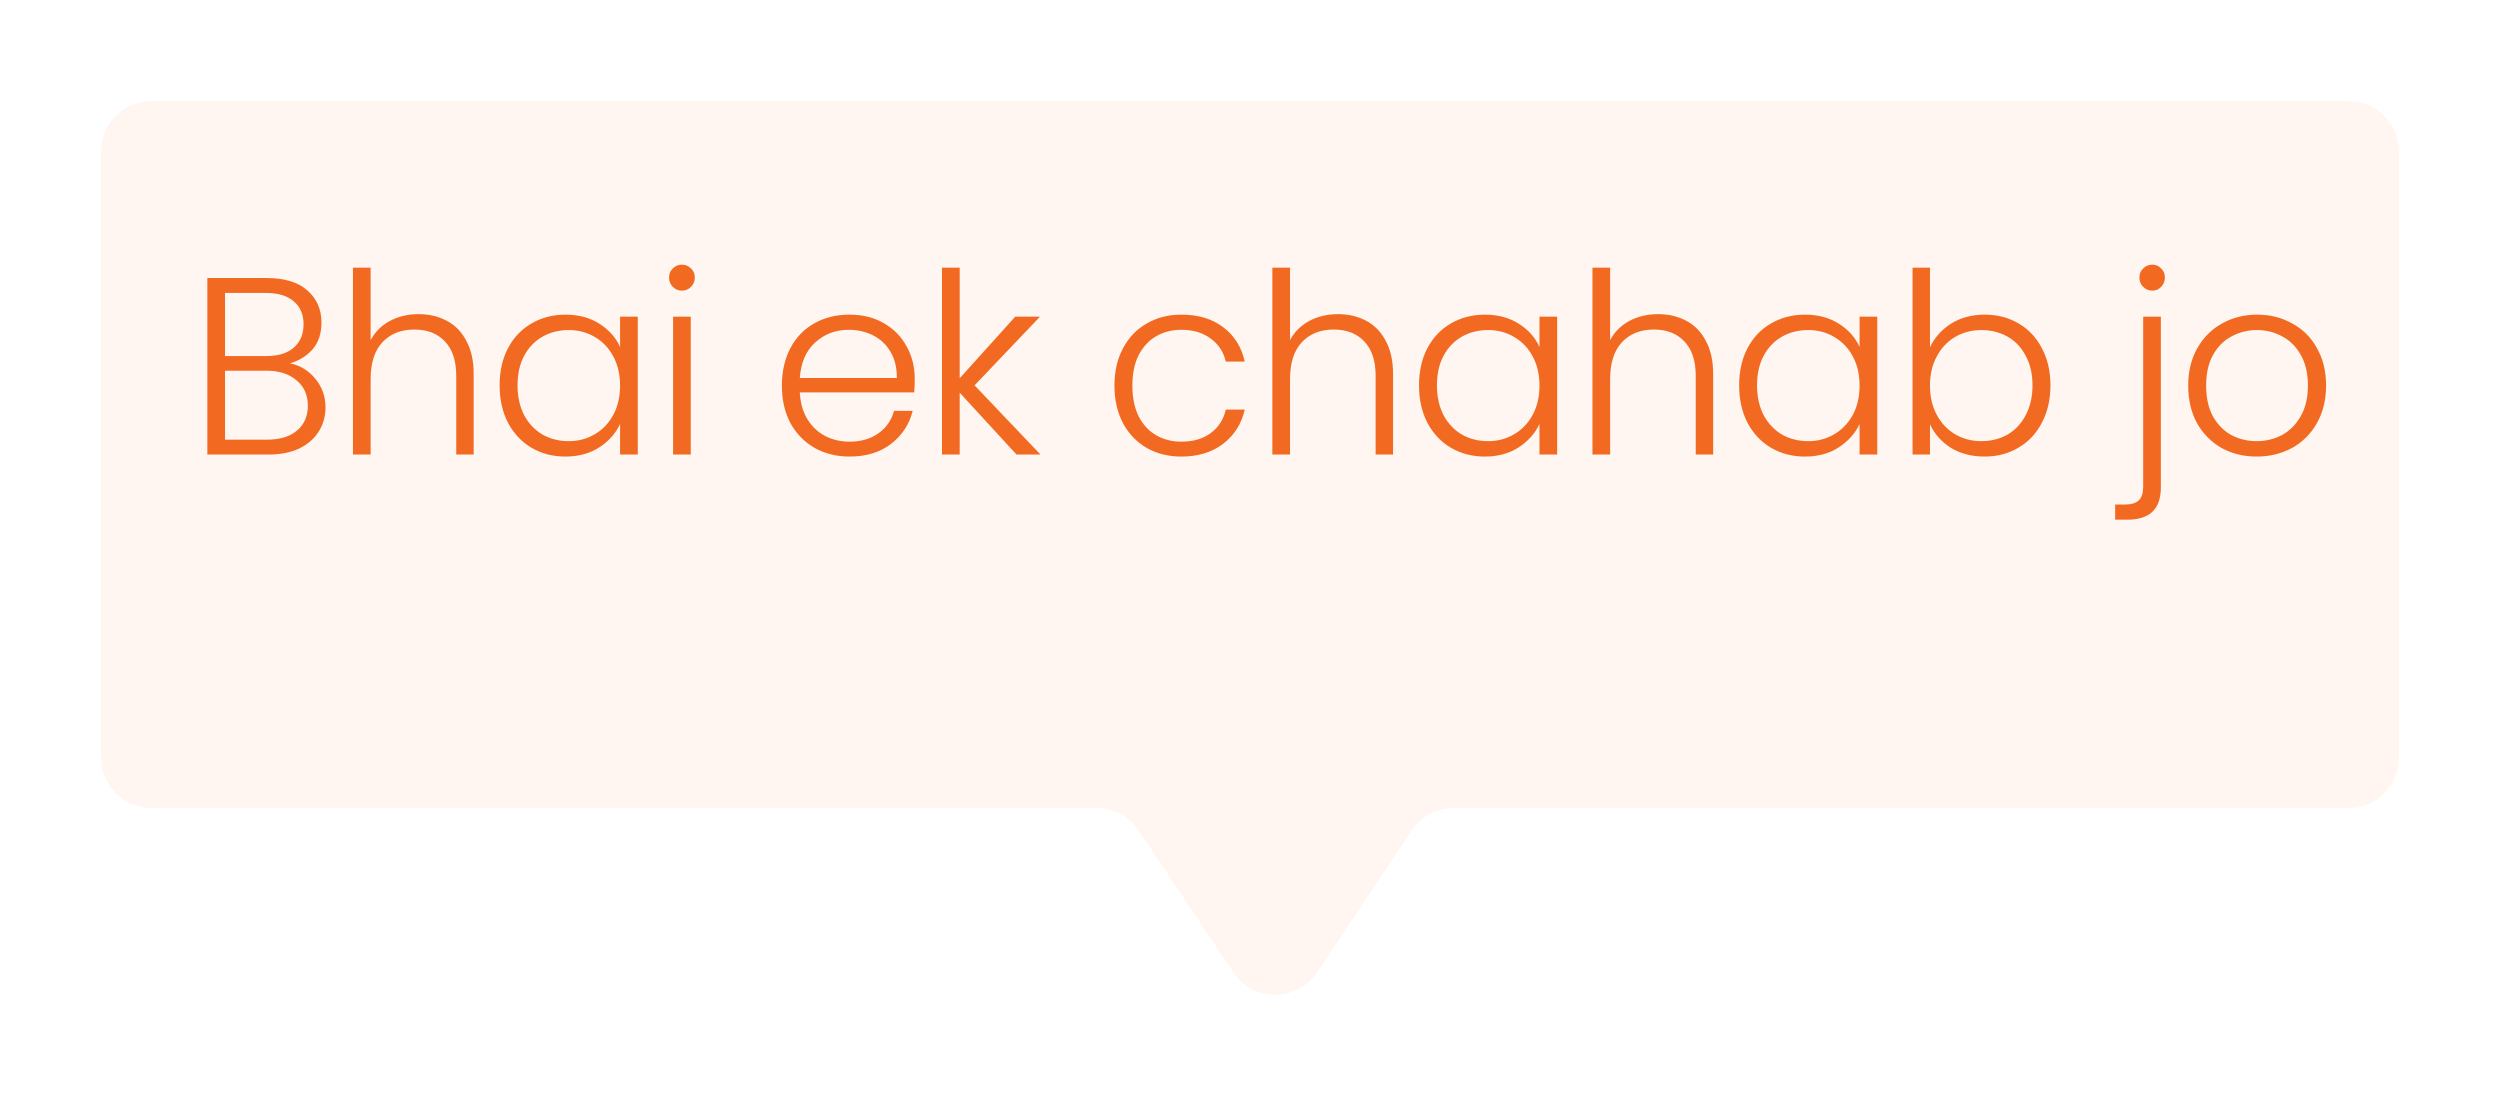
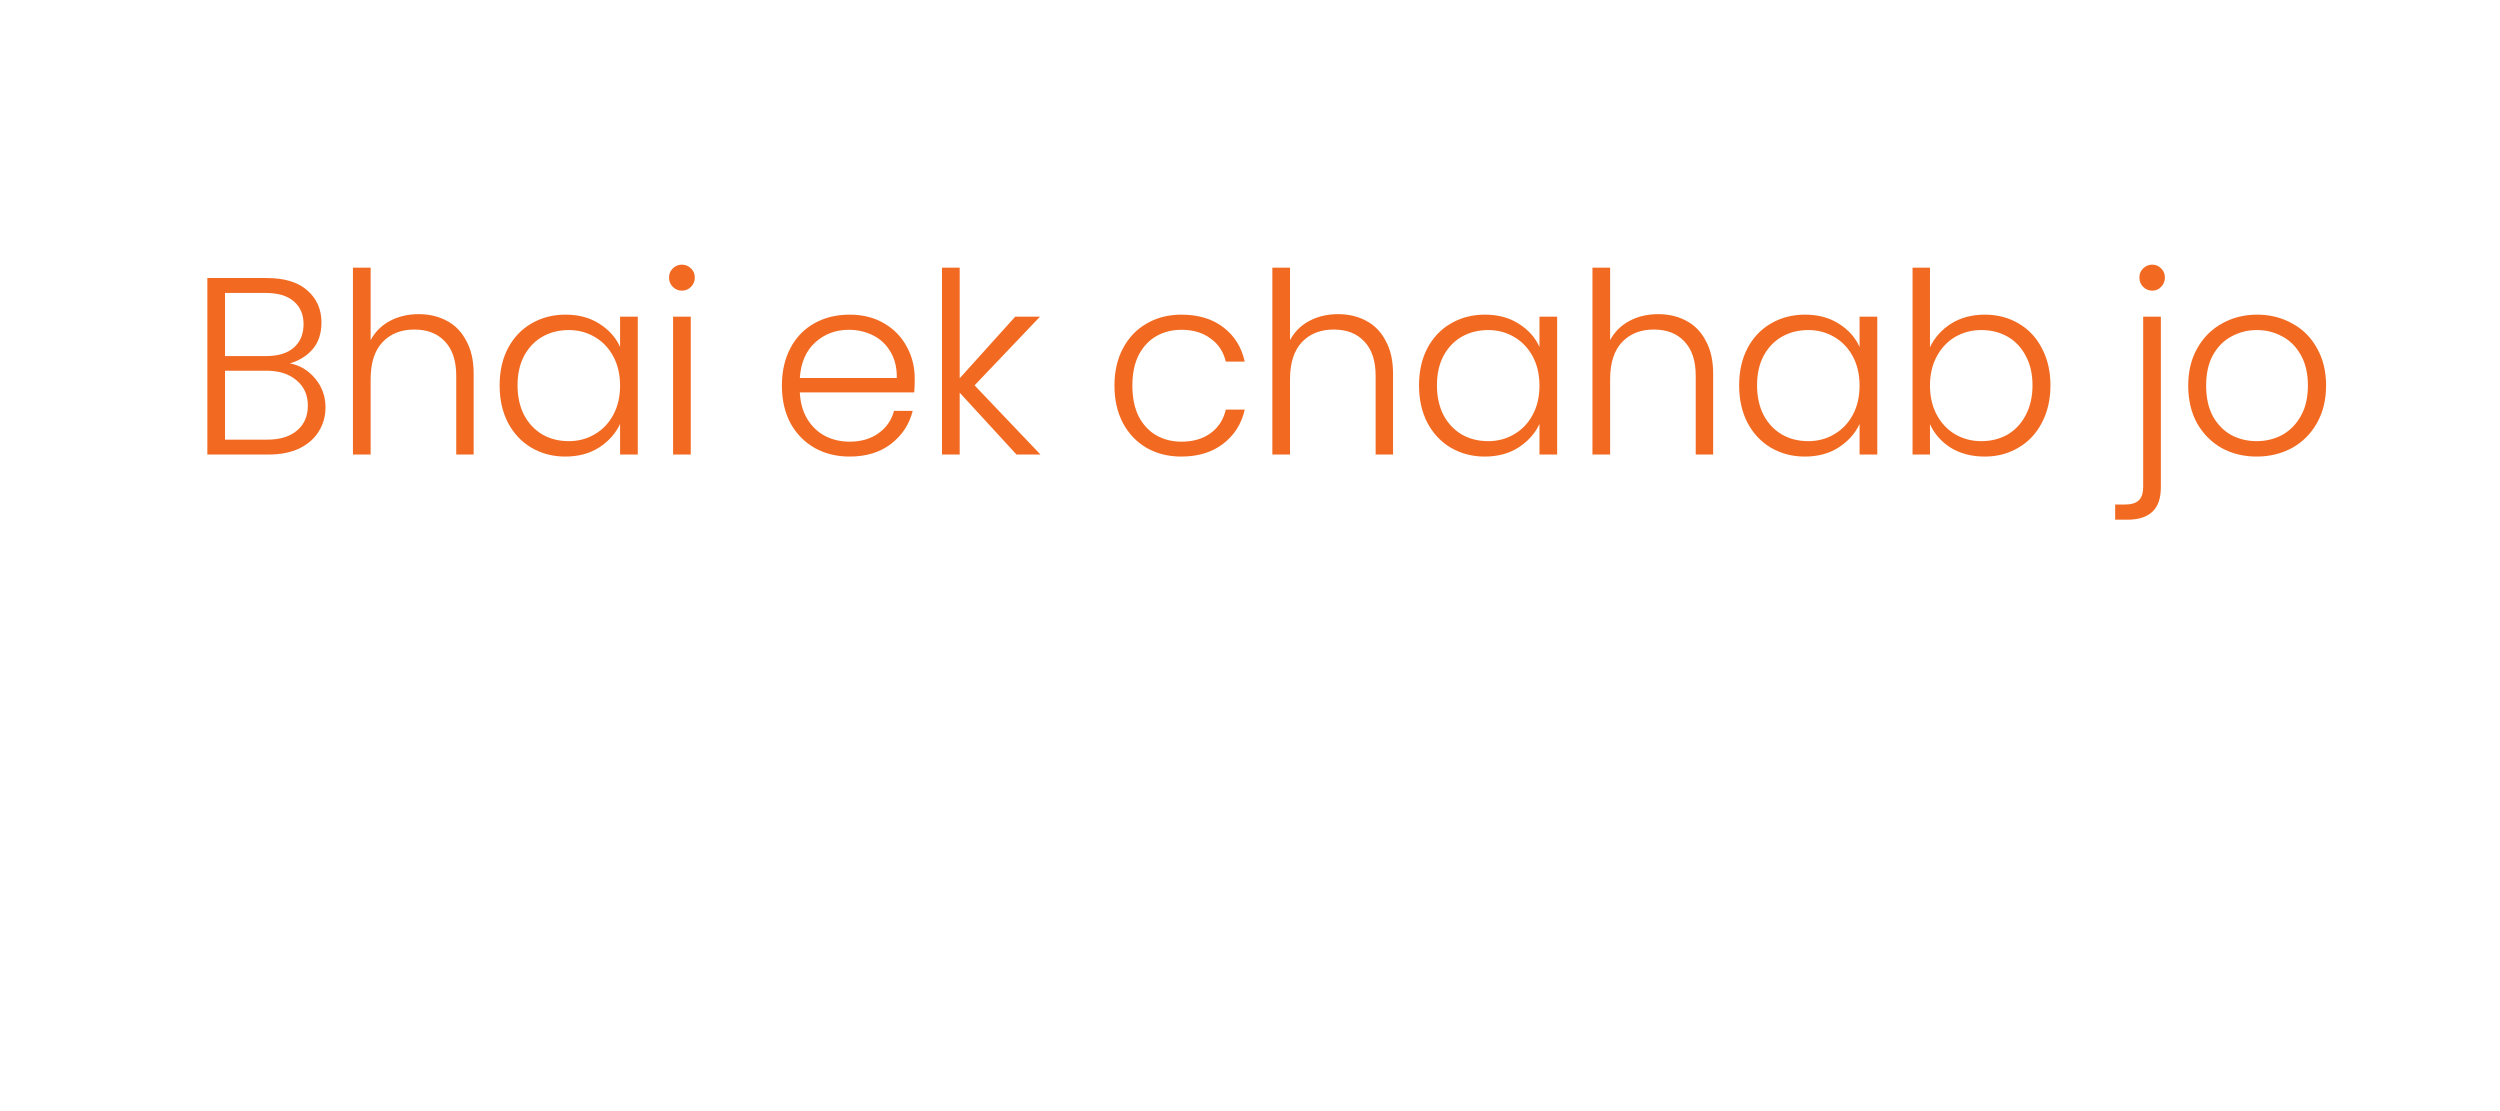
<svg xmlns="http://www.w3.org/2000/svg" width="99" height="44" viewBox="0 0 99 44" fill="none">
  <g filter="url(#filter0_d_4774_6019)">
-     <path d="M95 26C95 27.105 94.105 28 93 28H57.566C56.897 28 56.272 28.334 55.901 28.891L52.164 34.501C51.373 35.69 49.627 35.69 48.836 34.501L45.099 28.891C44.728 28.334 44.103 28 43.434 28H6C4.895 28 4 27.105 4 26V2C4 0.895 4.895 0 6 0H93C94.105 0 95 0.895 95 2V26Z" fill="#FFF6F1" />
-   </g>
+     </g>
  <path d="M11.48 14.39C11.874 14.463 12.207 14.663 12.48 14.99C12.754 15.317 12.89 15.697 12.89 16.13C12.89 16.483 12.8 16.803 12.62 17.09C12.447 17.37 12.191 17.593 11.851 17.76C11.511 17.92 11.104 18 10.63 18H8.211V11.01H10.56C11.267 11.01 11.804 11.173 12.171 11.5C12.544 11.827 12.73 12.25 12.73 12.77C12.73 13.203 12.614 13.557 12.38 13.83C12.147 14.097 11.847 14.283 11.48 14.39ZM8.911 14.1H10.54C11.014 14.1 11.377 13.99 11.63 13.77C11.89 13.543 12.021 13.233 12.021 12.84C12.021 12.453 11.89 12.15 11.63 11.93C11.377 11.71 11.004 11.6 10.511 11.6H8.911V14.1ZM10.581 17.41C11.087 17.41 11.48 17.29 11.761 17.05C12.047 16.81 12.191 16.48 12.191 16.06C12.191 15.64 12.04 15.307 11.741 15.06C11.447 14.807 11.05 14.68 10.55 14.68H8.911V17.41H10.581ZM16.577 12.44C16.991 12.44 17.361 12.527 17.687 12.7C18.021 12.873 18.281 13.14 18.467 13.5C18.661 13.853 18.757 14.287 18.757 14.8V18H18.067V14.88C18.067 14.287 17.917 13.833 17.617 13.52C17.324 13.207 16.921 13.05 16.407 13.05C15.881 13.05 15.461 13.217 15.147 13.55C14.834 13.883 14.677 14.373 14.677 15.02V18H13.977V10.6H14.677V13.47C14.851 13.143 15.104 12.89 15.437 12.71C15.777 12.53 16.157 12.44 16.577 12.44ZM19.785 15.26C19.785 14.7 19.895 14.21 20.116 13.79C20.342 13.363 20.652 13.037 21.046 12.81C21.445 12.577 21.895 12.46 22.395 12.46C22.916 12.46 23.362 12.58 23.735 12.82C24.116 13.06 24.389 13.367 24.555 13.74V12.54H25.256V18H24.555V16.79C24.382 17.163 24.105 17.473 23.726 17.72C23.352 17.96 22.905 18.08 22.386 18.08C21.892 18.08 21.445 17.963 21.046 17.73C20.652 17.497 20.342 17.167 20.116 16.74C19.895 16.313 19.785 15.82 19.785 15.26ZM24.555 15.27C24.555 14.83 24.465 14.443 24.285 14.11C24.105 13.777 23.859 13.52 23.546 13.34C23.239 13.16 22.899 13.07 22.526 13.07C22.139 13.07 21.792 13.157 21.485 13.33C21.179 13.503 20.936 13.757 20.756 14.09C20.582 14.417 20.495 14.807 20.495 15.26C20.495 15.707 20.582 16.1 20.756 16.44C20.936 16.773 21.179 17.03 21.485 17.21C21.792 17.383 22.139 17.47 22.526 17.47C22.899 17.47 23.239 17.38 23.546 17.2C23.859 17.02 24.105 16.763 24.285 16.43C24.465 16.097 24.555 15.71 24.555 15.27ZM27.003 11.51C26.863 11.51 26.744 11.46 26.643 11.36C26.544 11.26 26.494 11.137 26.494 10.99C26.494 10.843 26.544 10.723 26.643 10.63C26.744 10.53 26.863 10.48 27.003 10.48C27.143 10.48 27.264 10.53 27.363 10.63C27.463 10.723 27.514 10.843 27.514 10.99C27.514 11.137 27.463 11.26 27.363 11.36C27.264 11.46 27.143 11.51 27.003 11.51ZM27.354 12.54V18H26.654V12.54H27.354ZM36.223 14.99C36.223 15.23 36.216 15.413 36.203 15.54H31.673C31.693 15.953 31.793 16.307 31.973 16.6C32.153 16.893 32.389 17.117 32.683 17.27C32.976 17.417 33.296 17.49 33.643 17.49C34.096 17.49 34.476 17.38 34.783 17.16C35.096 16.94 35.303 16.643 35.403 16.27H36.143C36.01 16.803 35.723 17.24 35.283 17.58C34.849 17.913 34.303 18.08 33.643 18.08C33.13 18.08 32.669 17.967 32.263 17.74C31.856 17.507 31.536 17.18 31.303 16.76C31.076 16.333 30.963 15.837 30.963 15.27C30.963 14.703 31.076 14.207 31.303 13.78C31.529 13.353 31.846 13.027 32.253 12.8C32.66 12.573 33.123 12.46 33.643 12.46C34.163 12.46 34.616 12.573 35.003 12.8C35.396 13.027 35.696 13.333 35.903 13.72C36.116 14.1 36.223 14.523 36.223 14.99ZM35.513 14.97C35.52 14.563 35.436 14.217 35.263 13.93C35.096 13.643 34.866 13.427 34.573 13.28C34.279 13.133 33.959 13.06 33.613 13.06C33.093 13.06 32.65 13.227 32.283 13.56C31.916 13.893 31.713 14.363 31.673 14.97H35.513ZM40.254 18L38.004 15.55V18H37.303V10.6H38.004V14.98L40.203 12.54H41.184L38.593 15.26L41.203 18H40.254ZM44.132 15.27C44.132 14.703 44.246 14.21 44.472 13.79C44.699 13.363 45.012 13.037 45.412 12.81C45.812 12.577 46.269 12.46 46.782 12.46C47.456 12.46 48.009 12.627 48.442 12.96C48.882 13.293 49.166 13.747 49.292 14.32H48.542C48.449 13.927 48.246 13.62 47.932 13.4C47.626 13.173 47.242 13.06 46.782 13.06C46.416 13.06 46.086 13.143 45.792 13.31C45.499 13.477 45.266 13.727 45.092 14.06C44.926 14.387 44.842 14.79 44.842 15.27C44.842 15.75 44.926 16.157 45.092 16.49C45.266 16.823 45.499 17.073 45.792 17.24C46.086 17.407 46.416 17.49 46.782 17.49C47.242 17.49 47.626 17.38 47.932 17.16C48.246 16.933 48.449 16.62 48.542 16.22H49.292C49.166 16.78 48.882 17.23 48.442 17.57C48.002 17.91 47.449 18.08 46.782 18.08C46.269 18.08 45.812 17.967 45.412 17.74C45.012 17.507 44.699 17.18 44.472 16.76C44.246 16.333 44.132 15.837 44.132 15.27ZM52.985 12.44C53.398 12.44 53.769 12.527 54.095 12.7C54.428 12.873 54.688 13.14 54.875 13.5C55.069 13.853 55.165 14.287 55.165 14.8V18H54.475V14.88C54.475 14.287 54.325 13.833 54.025 13.52C53.732 13.207 53.328 13.05 52.815 13.05C52.288 13.05 51.868 13.217 51.555 13.55C51.242 13.883 51.085 14.373 51.085 15.02V18H50.385V10.6H51.085V13.47C51.258 13.143 51.512 12.89 51.845 12.71C52.185 12.53 52.565 12.44 52.985 12.44ZM56.193 15.26C56.193 14.7 56.303 14.21 56.523 13.79C56.75 13.363 57.06 13.037 57.453 12.81C57.853 12.577 58.303 12.46 58.803 12.46C59.323 12.46 59.77 12.58 60.143 12.82C60.523 13.06 60.797 13.367 60.963 13.74V12.54H61.663V18H60.963V16.79C60.79 17.163 60.513 17.473 60.133 17.72C59.76 17.96 59.313 18.08 58.793 18.08C58.3 18.08 57.853 17.963 57.453 17.73C57.06 17.497 56.75 17.167 56.523 16.74C56.303 16.313 56.193 15.82 56.193 15.26ZM60.963 15.27C60.963 14.83 60.873 14.443 60.693 14.11C60.513 13.777 60.267 13.52 59.953 13.34C59.647 13.16 59.307 13.07 58.933 13.07C58.547 13.07 58.2 13.157 57.893 13.33C57.587 13.503 57.343 13.757 57.163 14.09C56.99 14.417 56.903 14.807 56.903 15.26C56.903 15.707 56.99 16.1 57.163 16.44C57.343 16.773 57.587 17.03 57.893 17.21C58.2 17.383 58.547 17.47 58.933 17.47C59.307 17.47 59.647 17.38 59.953 17.2C60.267 17.02 60.513 16.763 60.693 16.43C60.873 16.097 60.963 15.71 60.963 15.27ZM65.661 12.44C66.075 12.44 66.445 12.527 66.771 12.7C67.105 12.873 67.365 13.14 67.551 13.5C67.745 13.853 67.841 14.287 67.841 14.8V18H67.151V14.88C67.151 14.287 67.001 13.833 66.701 13.52C66.408 13.207 66.005 13.05 65.491 13.05C64.965 13.05 64.545 13.217 64.231 13.55C63.918 13.883 63.761 14.373 63.761 15.02V18H63.061V10.6H63.761V13.47C63.935 13.143 64.188 12.89 64.521 12.71C64.861 12.53 65.241 12.44 65.661 12.44ZM68.87 15.26C68.87 14.7 68.98 14.21 69.2 13.79C69.426 13.363 69.736 13.037 70.129 12.81C70.529 12.577 70.98 12.46 71.48 12.46C71.999 12.46 72.446 12.58 72.82 12.82C73.2 13.06 73.473 13.367 73.639 13.74V12.54H74.34V18H73.639V16.79C73.466 17.163 73.189 17.473 72.809 17.72C72.436 17.96 71.99 18.08 71.469 18.08C70.976 18.08 70.529 17.963 70.129 17.73C69.736 17.497 69.426 17.167 69.2 16.74C68.98 16.313 68.87 15.82 68.87 15.26ZM73.639 15.27C73.639 14.83 73.549 14.443 73.37 14.11C73.189 13.777 72.943 13.52 72.629 13.34C72.323 13.16 71.983 13.07 71.609 13.07C71.223 13.07 70.876 13.157 70.57 13.33C70.263 13.503 70.019 13.757 69.84 14.09C69.666 14.417 69.579 14.807 69.579 15.26C69.579 15.707 69.666 16.1 69.84 16.44C70.019 16.773 70.263 17.03 70.57 17.21C70.876 17.383 71.223 17.47 71.609 17.47C71.983 17.47 72.323 17.38 72.629 17.2C72.943 17.02 73.189 16.763 73.37 16.43C73.549 16.097 73.639 15.71 73.639 15.27ZM76.427 13.75C76.608 13.37 76.884 13.06 77.257 12.82C77.638 12.58 78.084 12.46 78.597 12.46C79.097 12.46 79.544 12.577 79.938 12.81C80.331 13.037 80.638 13.363 80.858 13.79C81.084 14.21 81.198 14.7 81.198 15.26C81.198 15.82 81.084 16.313 80.858 16.74C80.638 17.167 80.328 17.497 79.927 17.73C79.534 17.963 79.091 18.08 78.597 18.08C78.078 18.08 77.627 17.963 77.248 17.73C76.874 17.49 76.601 17.18 76.427 16.8V18H75.737V10.6H76.427V13.75ZM80.487 15.26C80.487 14.807 80.397 14.417 80.218 14.09C80.044 13.757 79.804 13.503 79.498 13.33C79.191 13.157 78.844 13.07 78.457 13.07C78.084 13.07 77.741 13.16 77.427 13.34C77.121 13.52 76.877 13.777 76.698 14.11C76.517 14.443 76.427 14.83 76.427 15.27C76.427 15.71 76.517 16.097 76.698 16.43C76.877 16.763 77.121 17.02 77.427 17.2C77.741 17.38 78.084 17.47 78.457 17.47C78.844 17.47 79.191 17.383 79.498 17.21C79.804 17.03 80.044 16.773 80.218 16.44C80.397 16.1 80.487 15.707 80.487 15.26ZM85.23 11.51C85.09 11.51 84.97 11.46 84.87 11.36C84.77 11.26 84.72 11.137 84.72 10.99C84.72 10.843 84.77 10.723 84.87 10.63C84.97 10.53 85.09 10.48 85.23 10.48C85.37 10.48 85.486 10.53 85.58 10.63C85.68 10.723 85.73 10.843 85.73 10.99C85.73 11.137 85.68 11.26 85.58 11.36C85.486 11.46 85.37 11.51 85.23 11.51ZM85.57 19.29C85.57 19.73 85.46 20.053 85.24 20.26C85.02 20.473 84.69 20.58 84.25 20.58H83.76V19.98H84.14C84.4 19.98 84.586 19.923 84.7 19.81C84.813 19.703 84.87 19.52 84.87 19.26V12.54H85.57V19.29ZM89.363 18.08C88.85 18.08 88.387 17.967 87.973 17.74C87.567 17.507 87.243 17.18 87.003 16.76C86.77 16.333 86.653 15.837 86.653 15.27C86.653 14.703 86.773 14.21 87.013 13.79C87.253 13.363 87.58 13.037 87.993 12.81C88.407 12.577 88.87 12.46 89.383 12.46C89.897 12.46 90.36 12.577 90.773 12.81C91.193 13.037 91.52 13.363 91.753 13.79C91.993 14.21 92.113 14.703 92.113 15.27C92.113 15.83 91.993 16.323 91.753 16.75C91.513 17.177 91.183 17.507 90.763 17.74C90.343 17.967 89.877 18.08 89.363 18.08ZM89.363 17.47C89.723 17.47 90.057 17.39 90.363 17.23C90.67 17.063 90.917 16.817 91.103 16.49C91.297 16.157 91.393 15.75 91.393 15.27C91.393 14.79 91.3 14.387 91.113 14.06C90.927 13.727 90.68 13.48 90.373 13.32C90.067 13.153 89.733 13.07 89.373 13.07C89.013 13.07 88.68 13.153 88.373 13.32C88.067 13.48 87.82 13.727 87.633 14.06C87.453 14.387 87.363 14.79 87.363 15.27C87.363 15.75 87.453 16.157 87.633 16.49C87.82 16.817 88.063 17.063 88.363 17.23C88.67 17.39 89.003 17.47 89.363 17.47Z" fill="#F26A21" />
  <defs>
    <filter id="filter0_d_4774_6019" x="0" y="0" width="99" height="43.393" filterUnits="userSpaceOnUse" color-interpolation-filters="sRGB">
      <feFlood flood-opacity="0" result="BackgroundImageFix" />
      <feColorMatrix in="SourceAlpha" type="matrix" values="0 0 0 0 0 0 0 0 0 0 0 0 0 0 0 0 0 0 127 0" result="hardAlpha" />
      <feOffset dy="4" />
      <feGaussianBlur stdDeviation="2" />
      <feComposite in2="hardAlpha" operator="out" />
      <feColorMatrix type="matrix" values="0 0 0 0 0 0 0 0 0 0 0 0 0 0 0 0 0 0 0.25 0" />
      <feBlend mode="normal" in2="BackgroundImageFix" result="effect1_dropShadow_4774_6019" />
      <feBlend mode="normal" in="SourceGraphic" in2="effect1_dropShadow_4774_6019" result="shape" />
    </filter>
  </defs>
</svg>